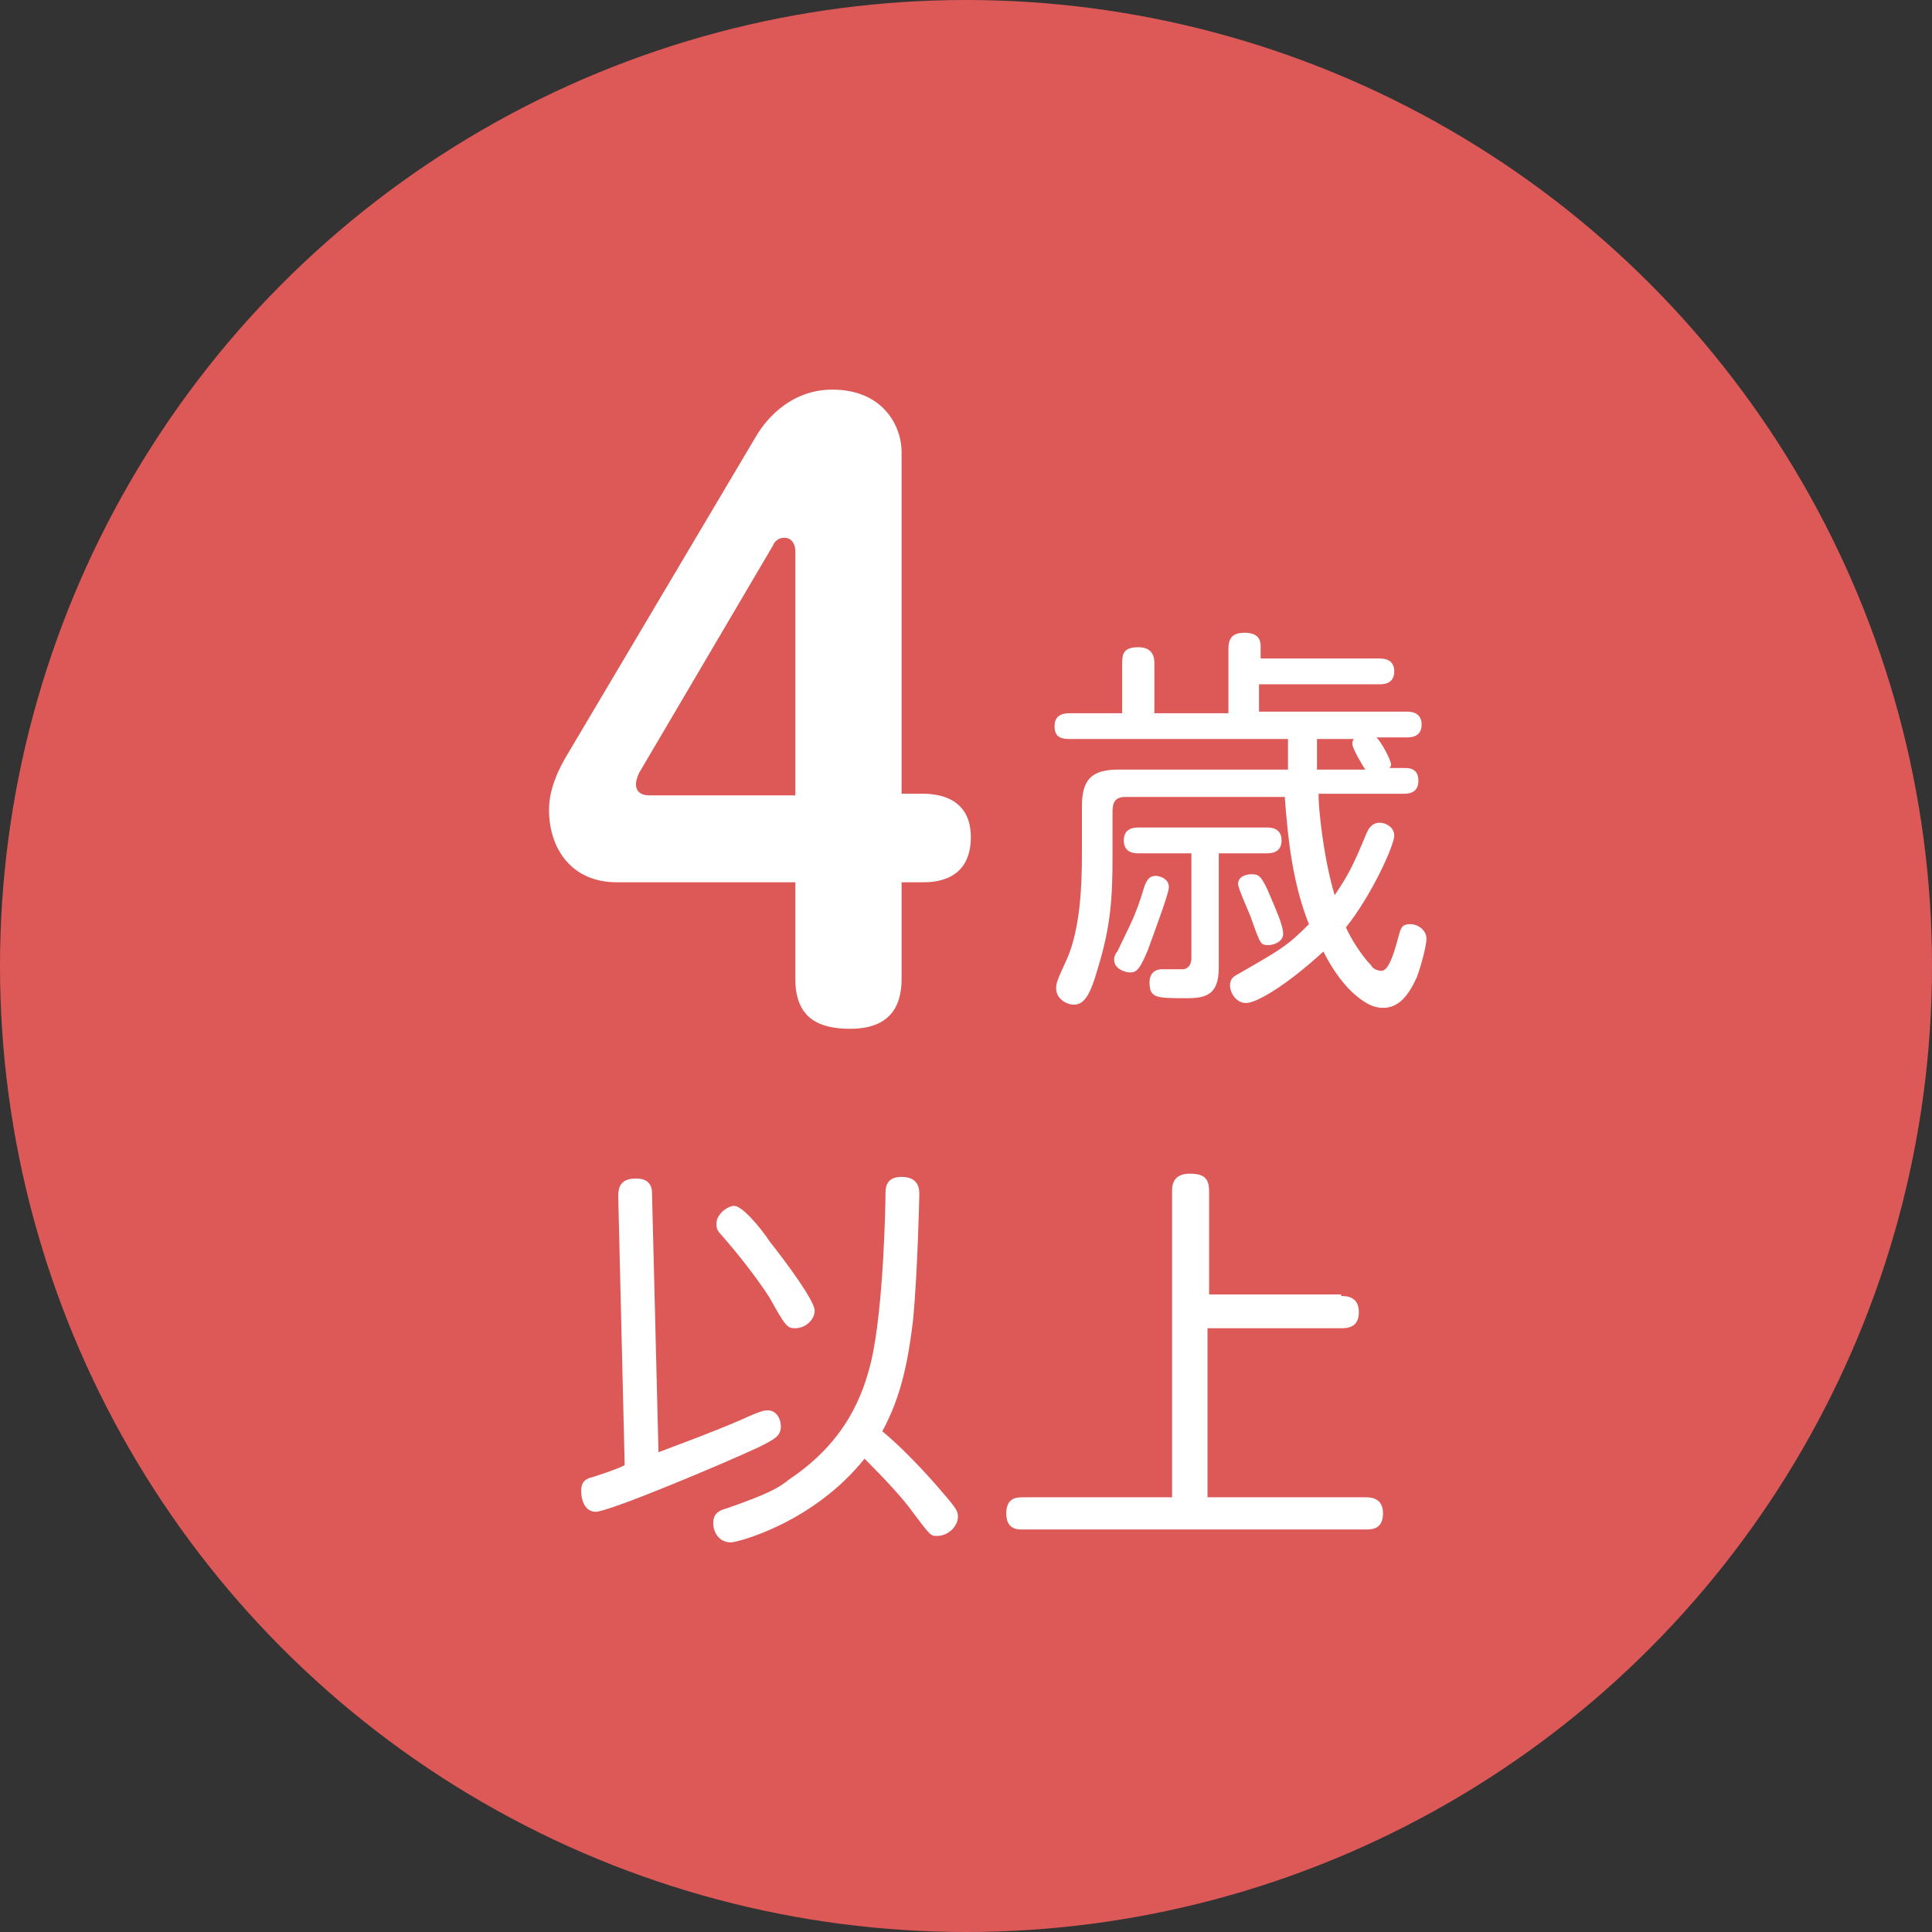
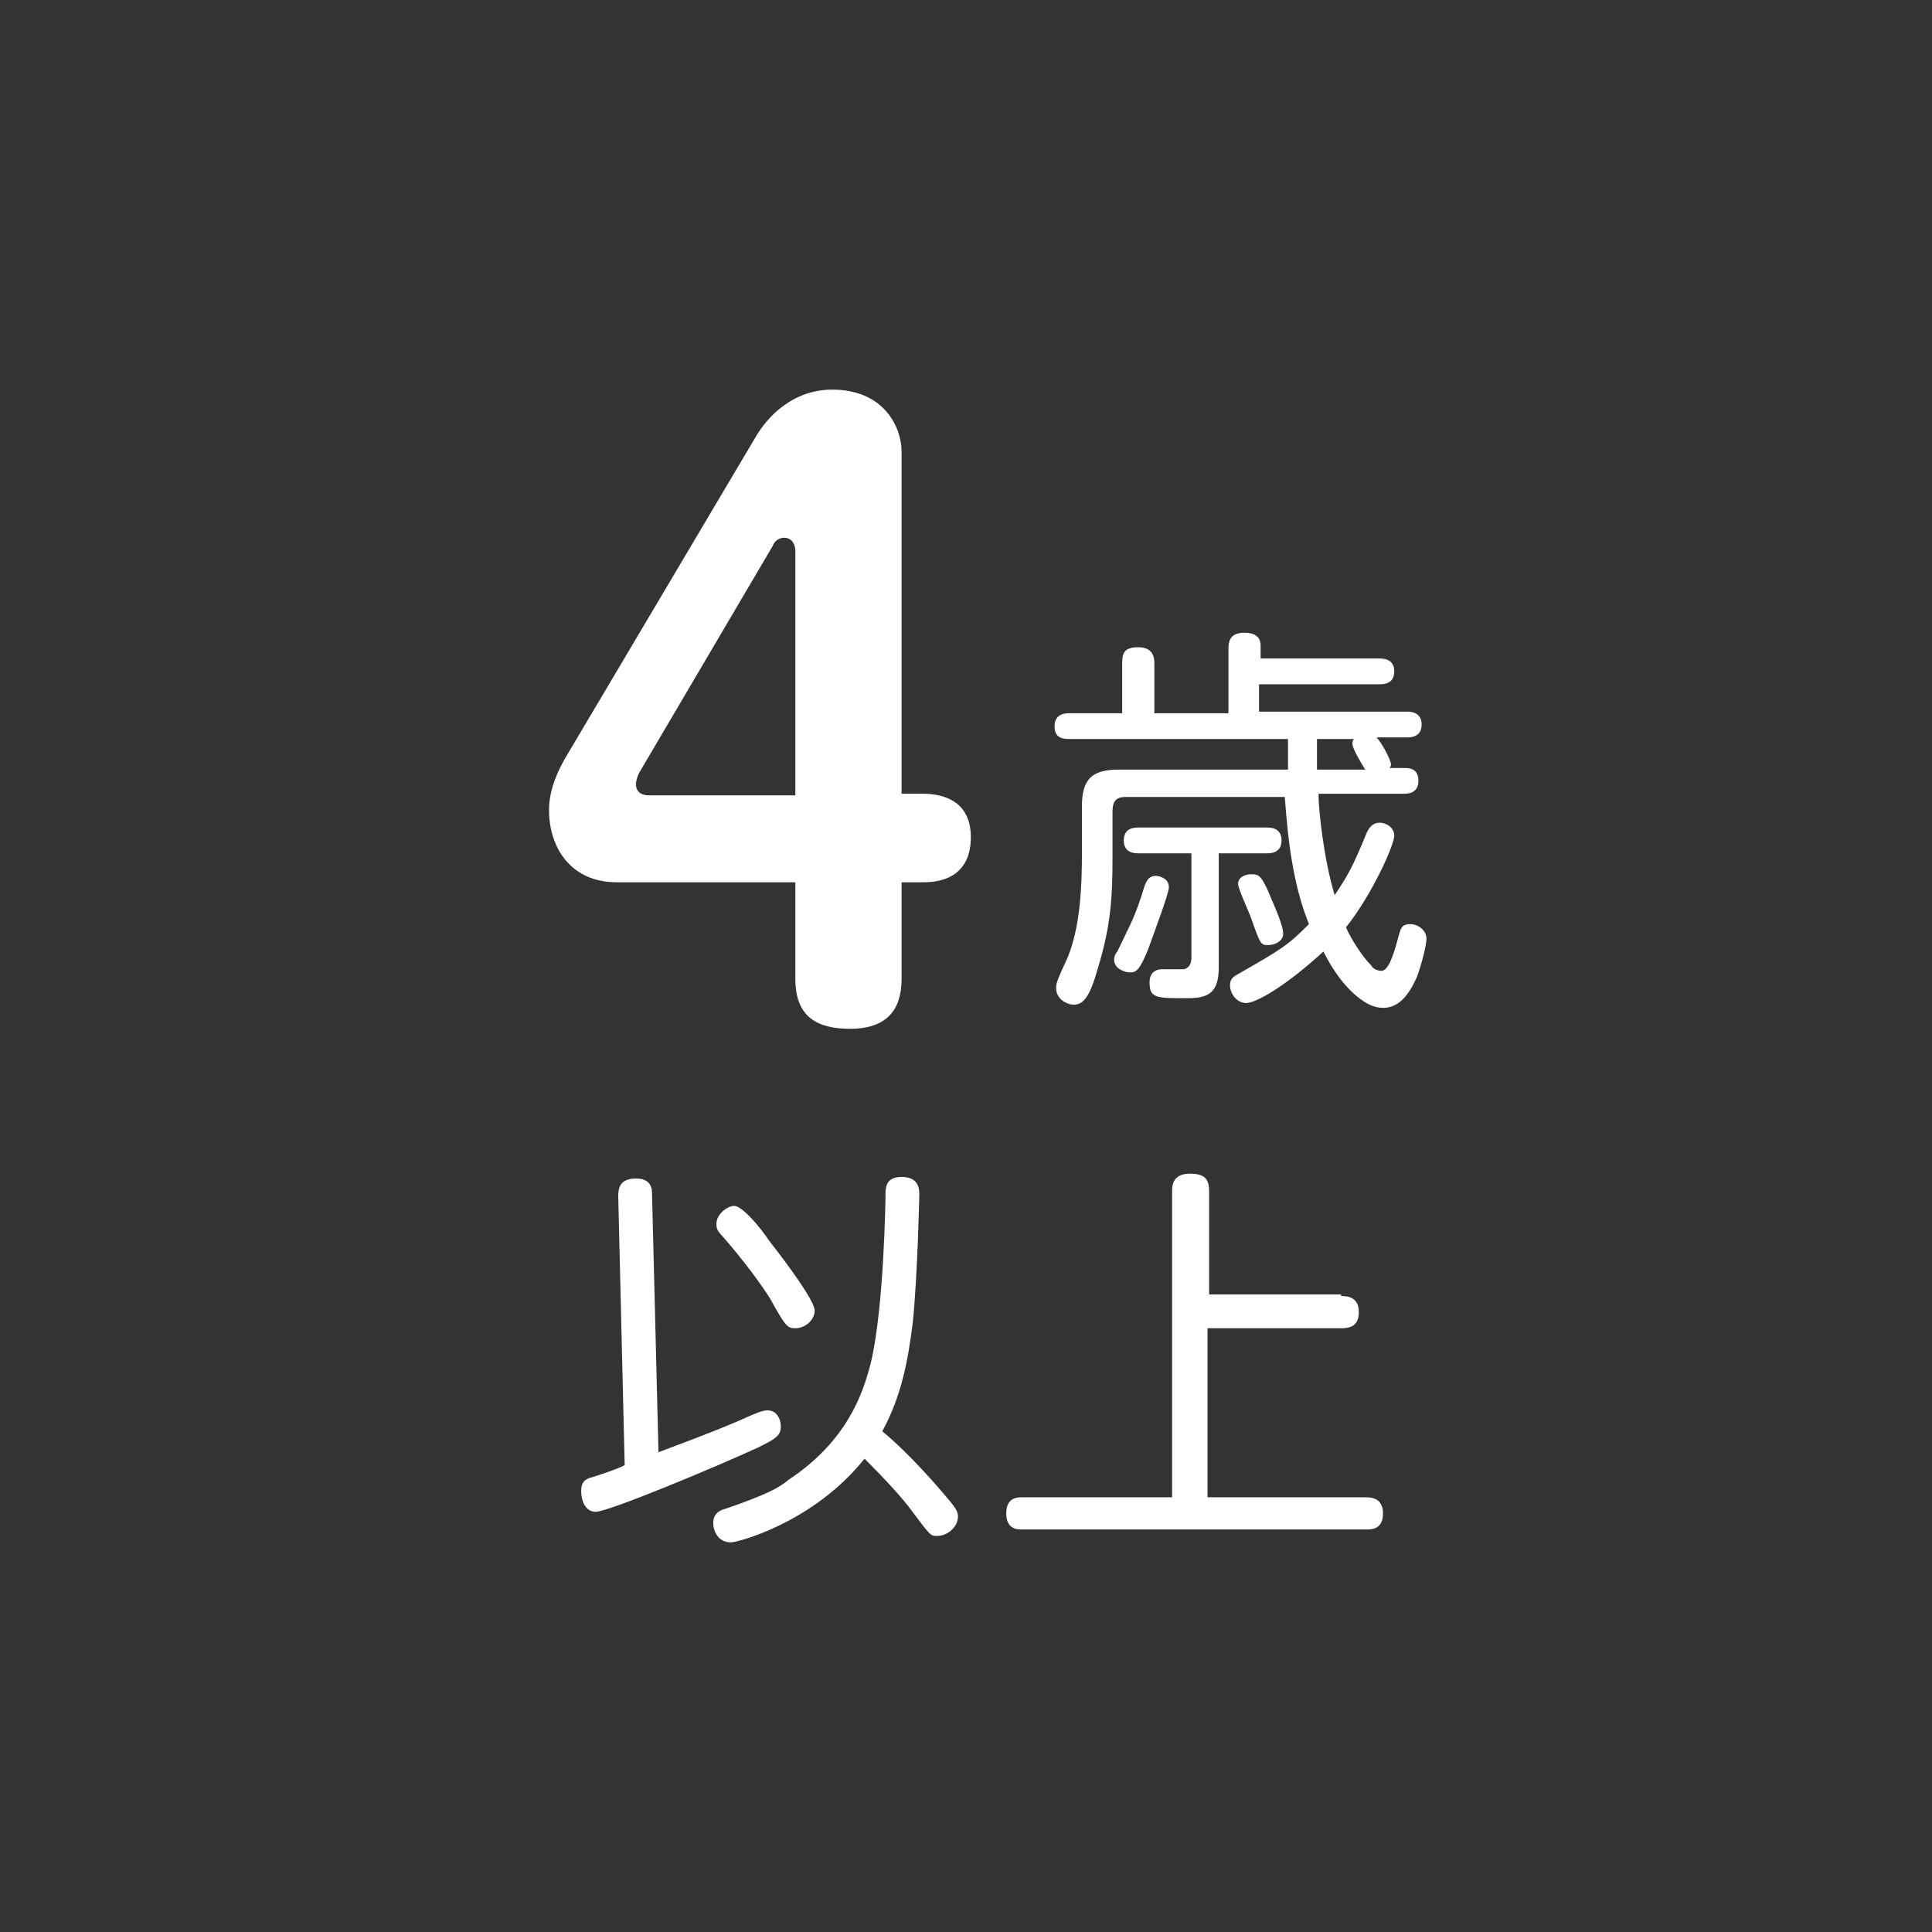
<svg xmlns="http://www.w3.org/2000/svg" width="120" height="120" viewBox="0 0 120 120">
  <rect x="0" y="0" width="120" height="120" fill="#333333" stroke="none" />
-   <circle fill="#DD5957" cx="60" cy="60" r="60" />
  <g fill="#fff">
    <path d="M38.3 54.8c-2.8 0-4.2-2.1-4.2-4.5 0-1.3.6-2.5 1-3.2l11.8-19.9c.8-1.4 2.4-3 4.8-3 3.1 0 4.3 2.2 4.3 3.9v21.2h1.3c.9 0 3 .2 3 2.7 0 2.8-2.4 2.8-3 2.8h-1.3v6c0 1.9-.9 3.1-3.2 3.1-2 0-3.4-.7-3.4-3.1v-6h-11.1zm11.1-5.5v-15.1c0-.2-.1-.8-.7-.8-.3 0-.6.2-.7.5l-8.3 14.1c-.1.2-.2.5-.2.7 0 .6.5.7.8.7h9.1zM81.9 49.5c0 .7.3 3.8 1 6.1.8-1.2 1.1-1.7 2-3.9.1-.2.3-.6.8-.6.4 0 .9.3.9.8 0 .6-1.4 3.7-3 5.7.3.7 1 1.8 1.6 2.4 0 .1.3.3.6.3.4 0 .7-.8 1-1.9.2-.7.2-1 .8-1 .5 0 1 .4 1 .9 0 .4-.3 1.6-.6 2.4-.5 1.1-1.1 1.9-2.1 1.9-.6 0-1.1-.3-1.6-.7-1.1-.9-1.8-2.2-2.1-2.8-2.4 2.2-4.2 3.2-4.8 3.2s-1-.6-1-1.1c0-.3.1-.5.5-.7 2.8-1.6 3.1-1.8 4.4-3.1-1-2.5-1.3-5.2-1.5-7.9h-9.9c-.6 0-.8.3-.8.9v2.8c0 2.5-.1 4.3-.9 6.9-.5 1.8-.9 2.3-1.5 2.3-.5 0-1.1-.4-1.1-1 0-.3 0-.4.7-1.9.8-1.9.9-4.5.9-6.4v-3c0-1.7.6-2.3 2.3-2.3h10.5v-1.9h-13.6c-.6 0-.9-.2-.9-.8 0-.6.4-.8.9-.8h3.3v-3.1c0-.6.1-1 1-1s1 .6 1 1v3.1h4.6v-4c0-.6.2-1 1-1s1 .4 1 .8v.8h7.4c.5 0 .9.2.9.8 0 .8-.7.8-.9.8h-7.5v1.7h9.2c.6 0 .9.3.9.8 0 .8-.7.8-.9.8h-1.9c.3.3.9 1.4.9 1.7 0 .1-.1.2-.1.2h.9c.3 0 .9 0 .9.8s-.7.8-.9.8h-5.3zm-9.3 5.6c0 .4-.8 2.5-1.3 3.9-.5 1.2-.7 1.4-1.1 1.4-.3 0-1-.2-1-.8 0-.2.1-.4.2-.5.8-1.7 1.1-2.1 1.7-4.1.1-.2.2-.6.7-.6.1 0 .8.1.8.7zm3.1 5c0 1.7-.8 1.9-2 1.9-1.9 0-2.3 0-2.3-1 0-.4.2-.8.8-.8h1.3c.1 0 .5-.1.5-.7v-6.5h-3.3c-.2 0-.9 0-.9-.8s.7-.8.9-.8h8c.2 0 .9 0 .9.8s-.7.8-.9.8h-3v7.1zm3-4.9c.6 1.4 1 2.3 1 2.8s-.6.7-.9.7c-.5 0-.5 0-1.1-1.7-.1-.3-.8-1.8-.8-2.1 0-.5.6-.6.8-.6.5 0 .6.1 1 .9zm3.1-9.3v1.9h3c-.2-.3-.8-1.3-.8-1.6 0-.1 0-.2.1-.3h-2.3zM40.9 90.2c1.3-.5 3-1.1 5.1-2 1.3-.6 1.5-.6 1.7-.6.5 0 .8.5.8 1 0 .6-.4.8-1.4 1.3-2.6 1.2-9.3 4-10.1 4-.6 0-.9-.6-.9-1.3 0-.6.3-.7.5-.8.1 0 1.9-.6 2.2-.8l-.4-16.7c0-.5.1-1.1 1.1-1.1s1 .7 1 1l.4 16zm6.9-13.1c1.1 1.4 2.8 3.7 2.8 4.3 0 .6-.6 1.1-1.2 1.1-.5 0-.6-.1-1.6-1.9-.9-1.4-2.2-3-3-3.9-.3-.3-.3-.5-.3-.7 0-.6.7-1.1 1.1-1.1.5 0 1.6 1.3 2.2 2.2zm11 15.9c.6.7.7.9.7 1.2 0 .6-.6 1.2-1.3 1.2-.4 0-.4 0-1.6-1.6-.5-.7-1.6-1.9-2.9-3.2-3.2 4-7.9 5.2-8.3 5.2-.8 0-1.1-.7-1.1-1.2 0-.6.4-.8.8-.9 2.6-.9 3.3-1.3 3.9-1.8 3.6-2.4 4.6-5.3 5.1-7.3.8-3.4.9-10 .9-10.4 0-.4 0-1.1 1-1.1 1.1 0 1.1.8 1.1 1.1 0 0-.1 4.9-.4 7.9-.3 2.4-.7 4.6-1.9 6.8 1.7 1.4 3.5 3.5 4 4.1zM83.3 80.5c.3 0 1.1 0 1.1 1 0 .9-.6 1-1.1 1h-8.3v10.5h9.8c.3 0 1.1 0 1.1 1s-.7 1-1.1 1h-21.3c-.3 0-1 0-1-1s.7-1 1-1h9.3v-19c0-.3 0-1.1 1.1-1.1.9 0 1.2.3 1.2 1.1v6.4h8.2z" />
  </g>
</svg>